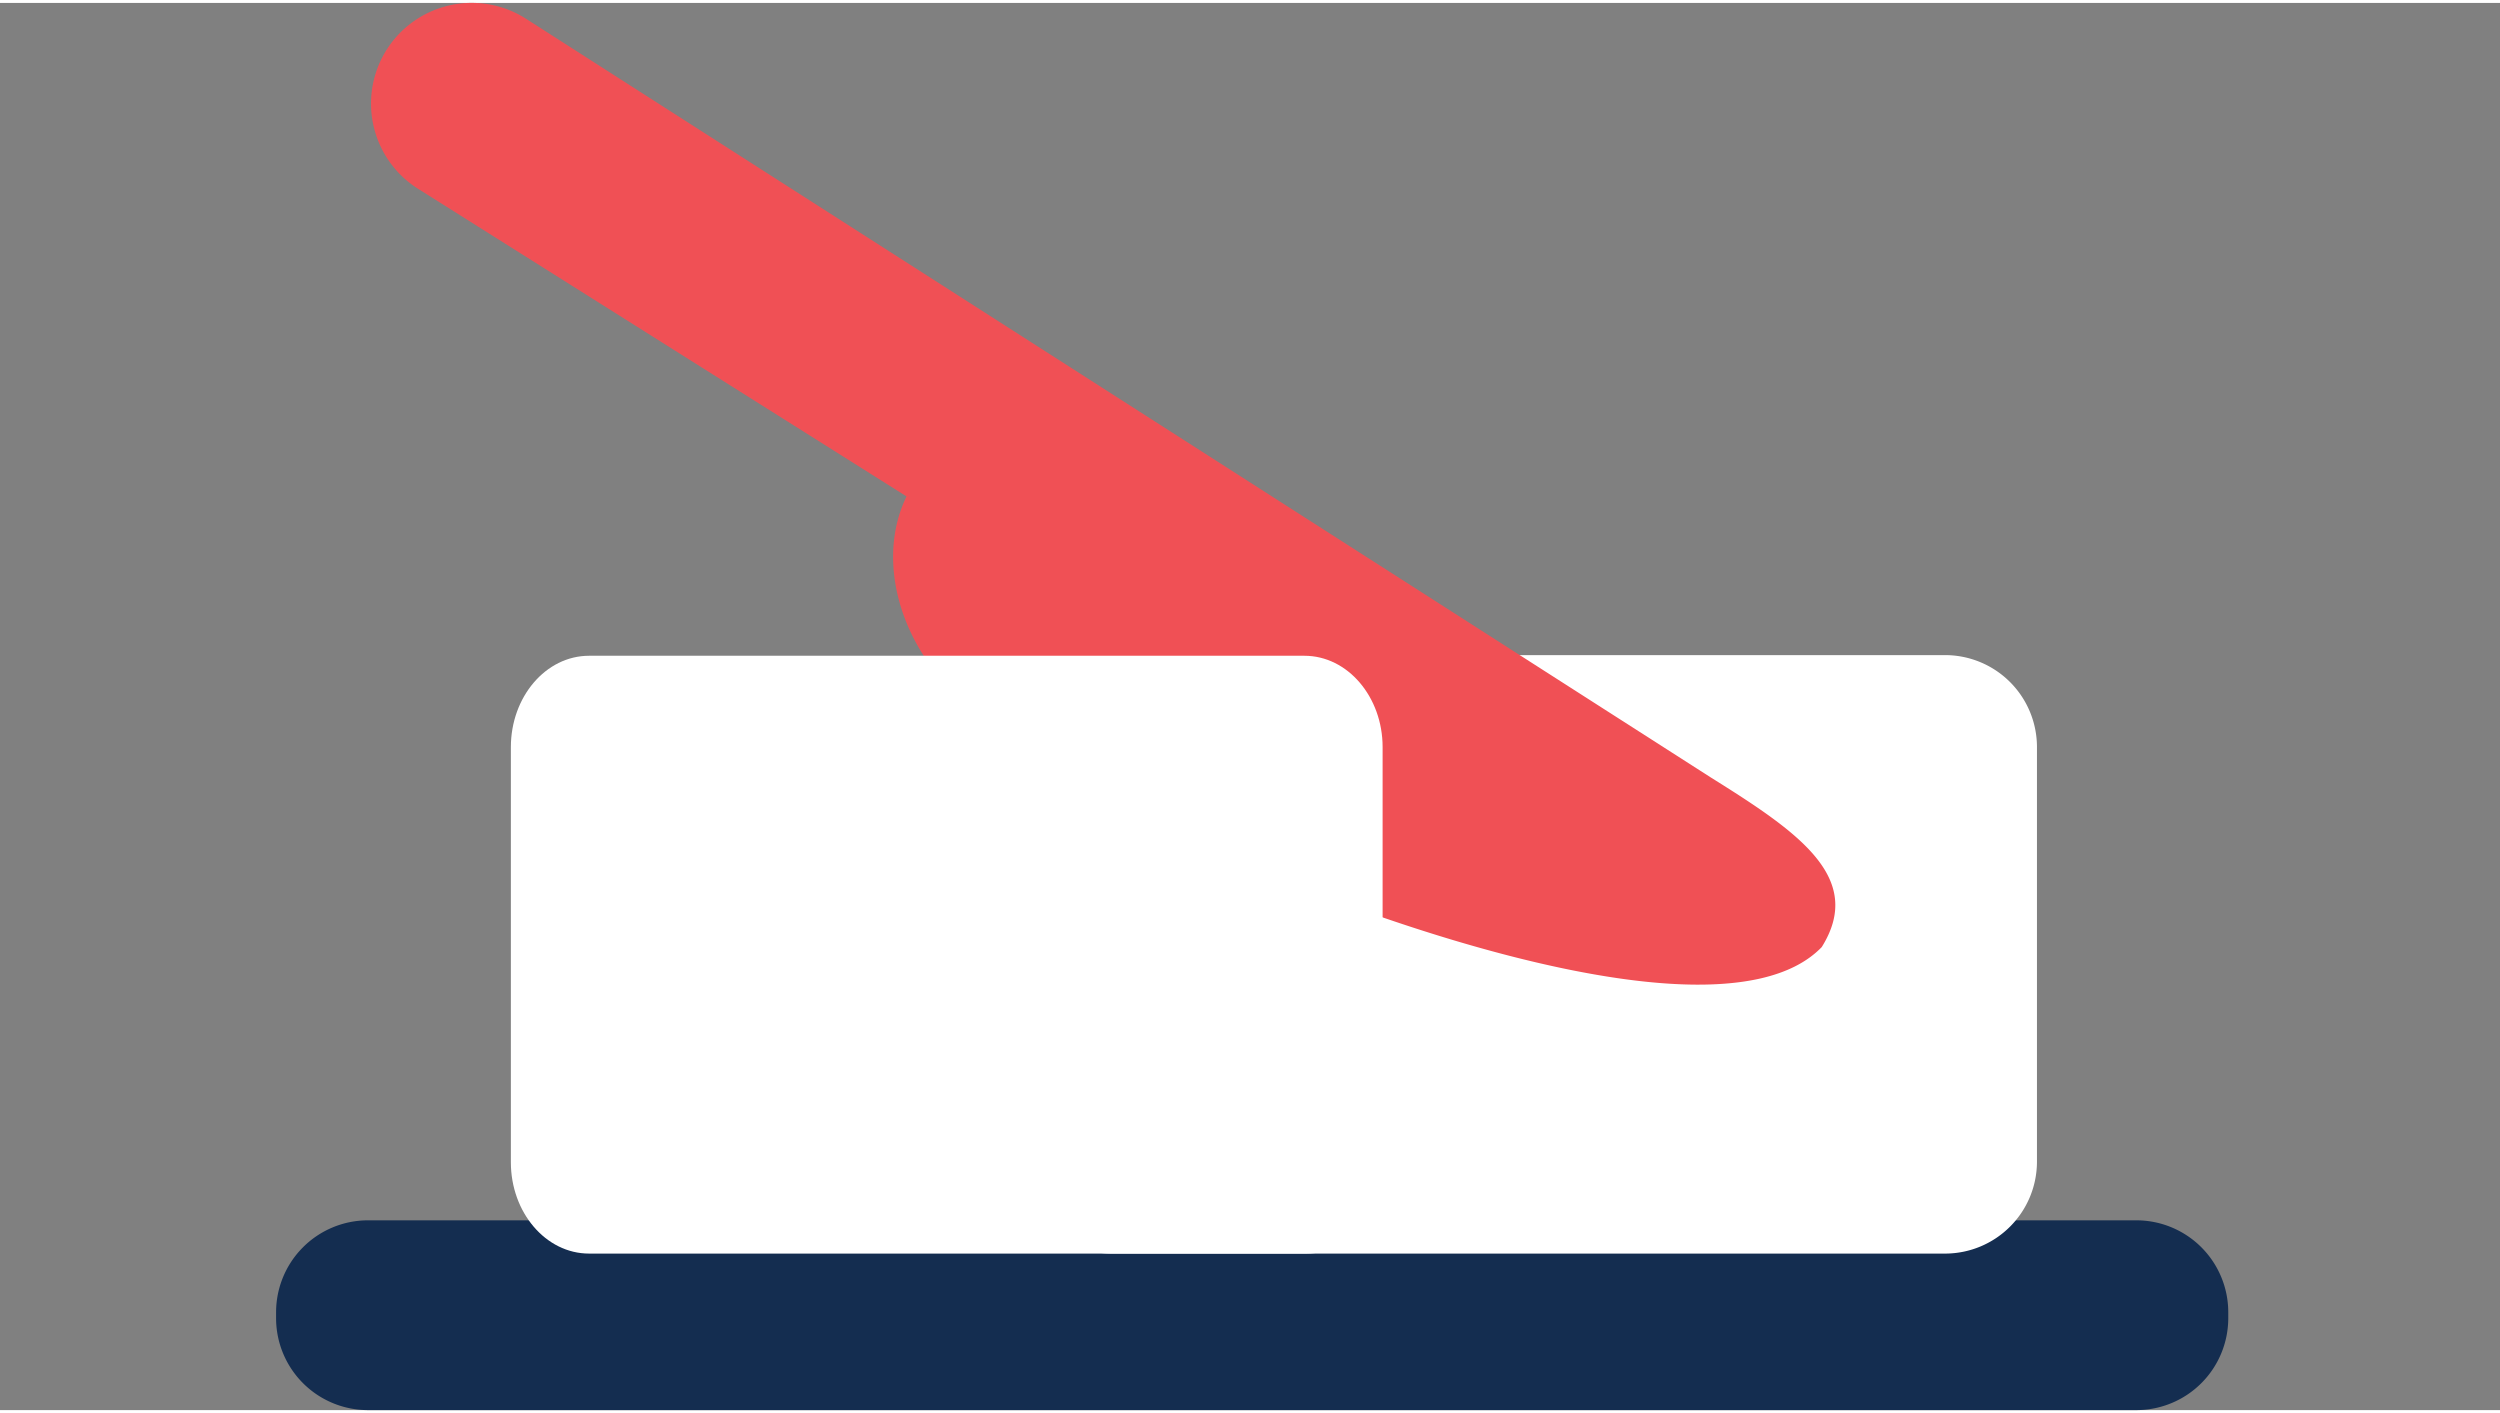
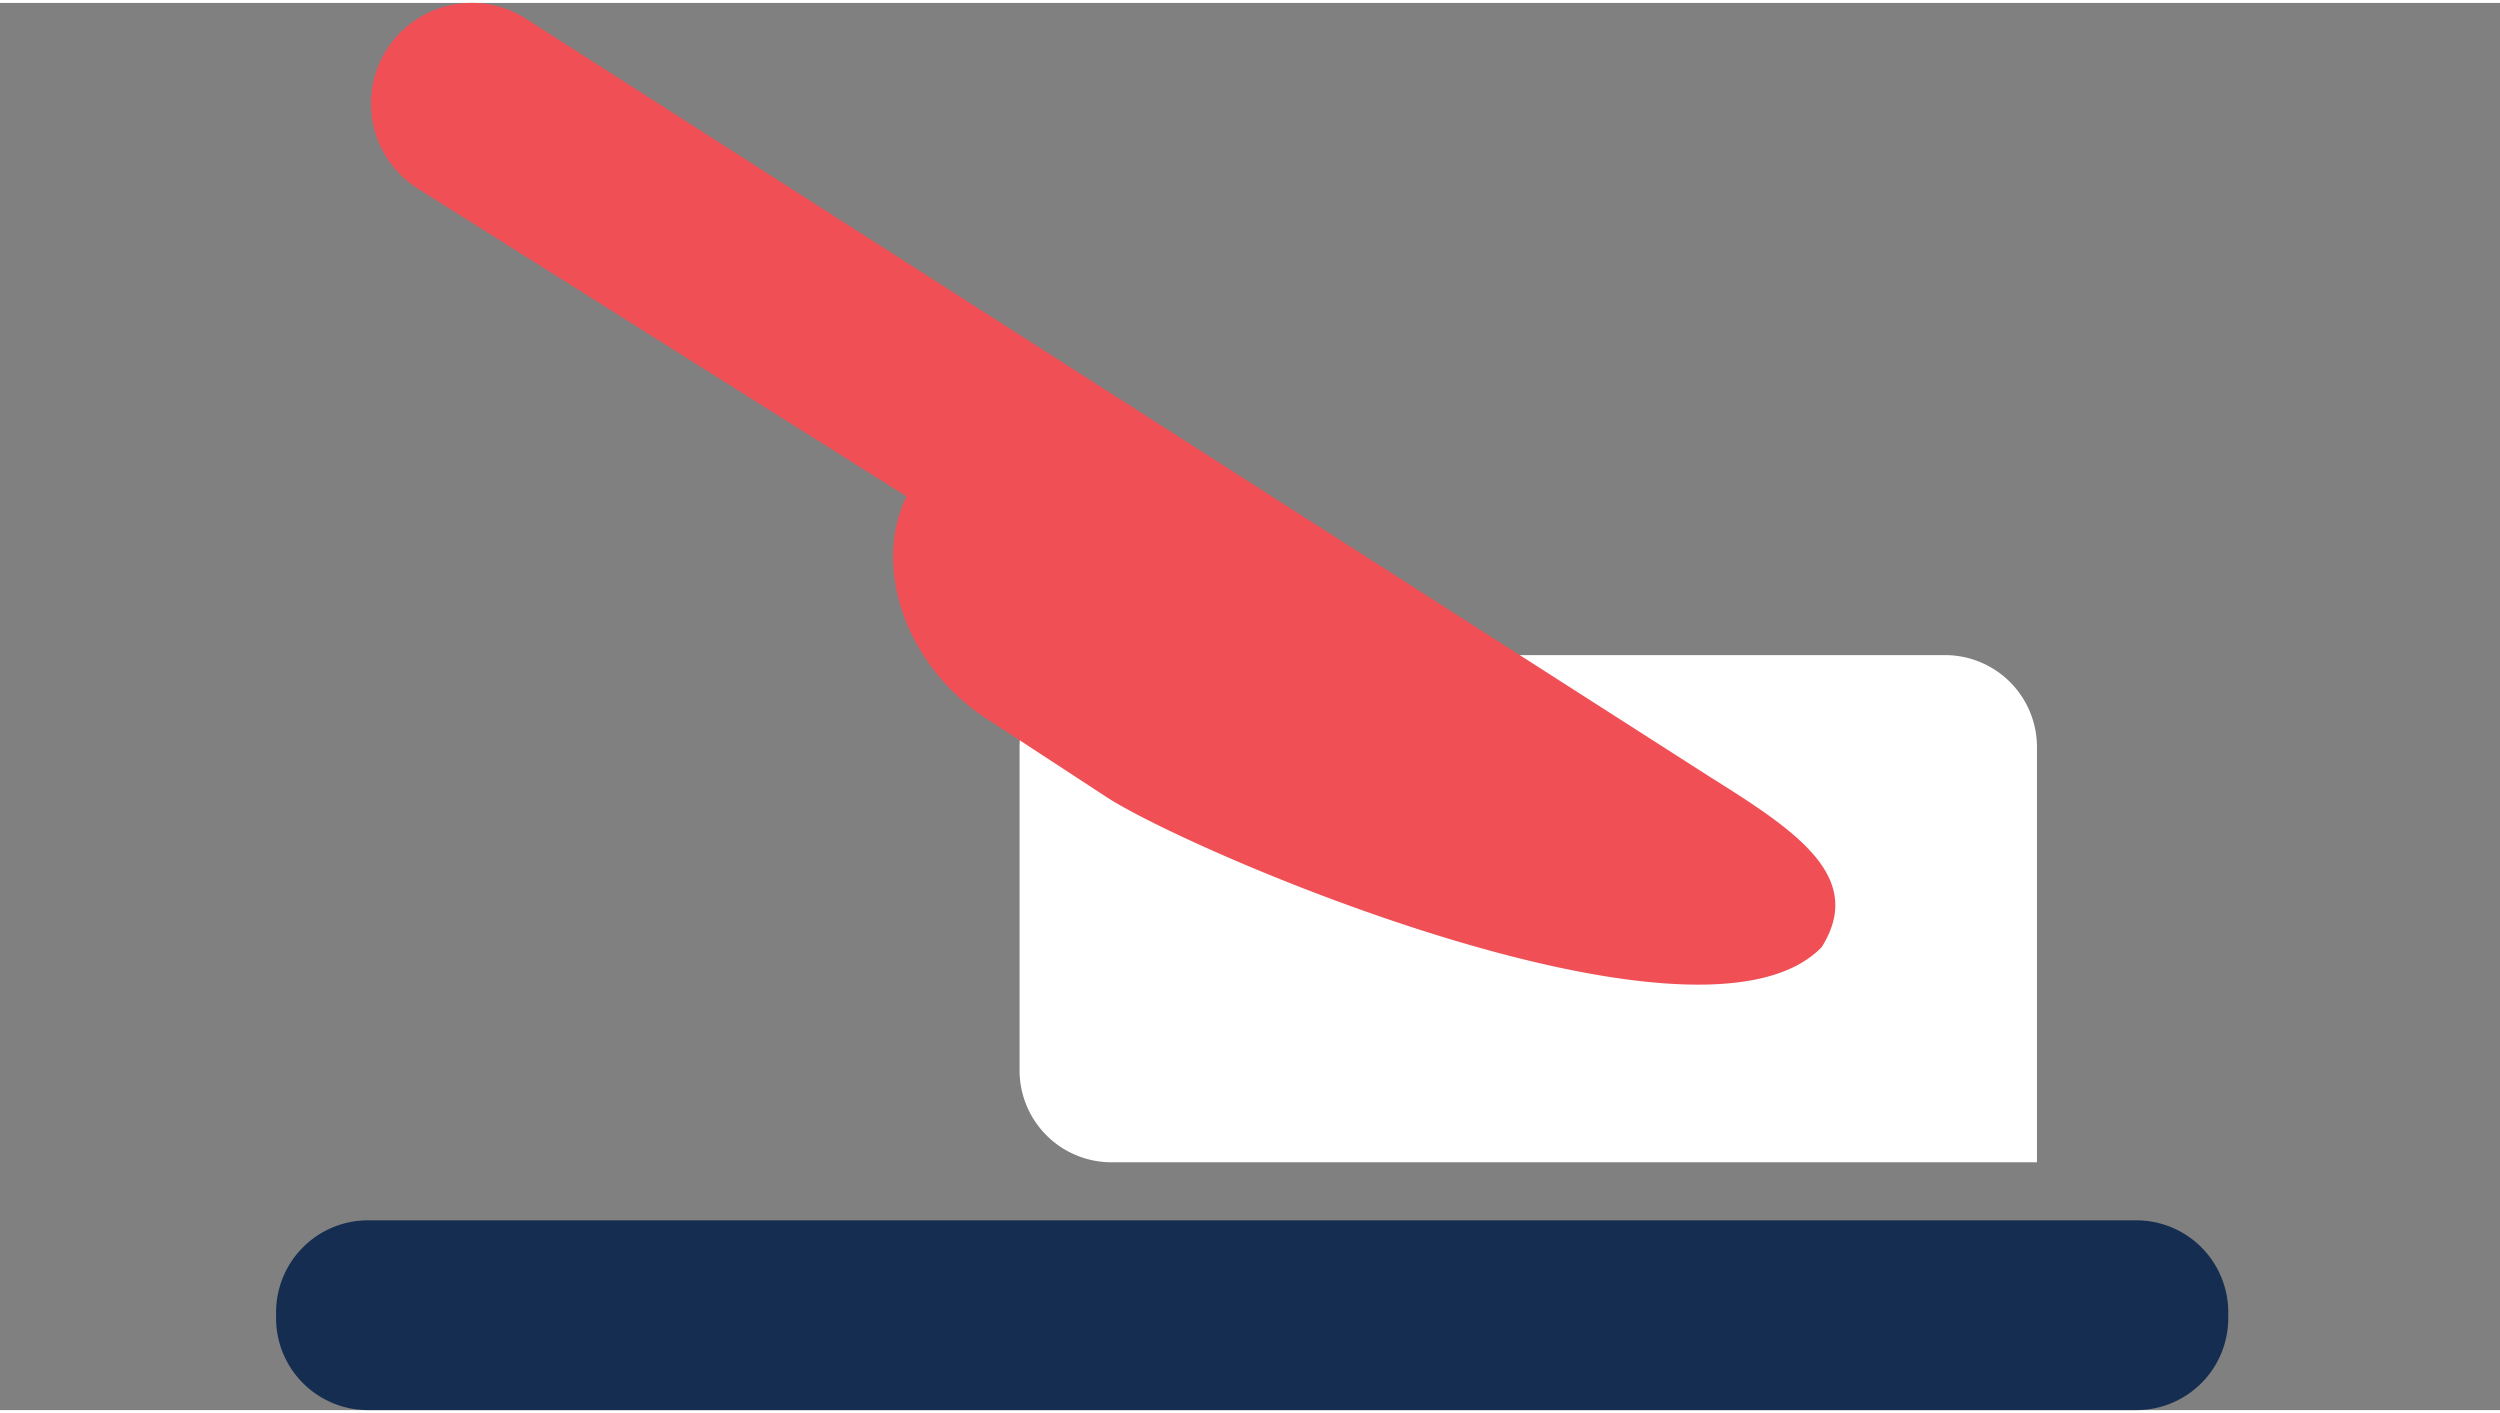
<svg xmlns="http://www.w3.org/2000/svg" id="Layer_1" data-name="Layer 1" viewBox="0 0 115 64.73" width="115" height="65">
  <rect x="0" y="0" width="115" height="64.73" fill="#808080" stroke="none" />
  <defs>
    <style>
      .cls-1 {
        fill: #142d50;
      }

      .cls-2 {
        fill: #fff;
      }

      .cls-3 {
        fill: #f05055;
      }
    </style>
  </defs>
  <title>butter</title>
  <g>
    <path class="cls-1" d="M102.5,60.53a4.23,4.23,0,0,1-4.2,4.2H16.9a4.23,4.23,0,0,1-4.2-4.2v-.3A4.23,4.23,0,0,1,16.9,56H98.3a4.23,4.23,0,0,1,4.2,4.2Z" />
-     <path class="cls-2" d="M93.7,53.33a4.23,4.23,0,0,1-4.2,4.2H51.1a4.23,4.23,0,0,1-4.2-4.2V34.23A4.23,4.23,0,0,1,51.1,30H89.5a4.23,4.23,0,0,1,4.2,4.2Z" />
+     <path class="cls-2" d="M93.7,53.33H51.1a4.23,4.23,0,0,1-4.2-4.2V34.23A4.23,4.23,0,0,1,51.1,30H89.5a4.23,4.23,0,0,1,4.2,4.2Z" />
    <path class="cls-3" d="M78.7,35.63c4,2.5,7.1,4.6,5.1,7.8-5.5,5.7-28.9-4.3-32.9-6.9L45.5,33c-3.8-2.4-5.4-7-3.8-10.3L19.2,8.53a4.63,4.63,0,0,1,5-7.8Z" />
-     <path class="cls-2" d="M63.7,53.33c0,2.3-1.6,4.2-3.6,4.2h-33c-2,0-3.6-1.9-3.6-4.2V34.23c0-2.3,1.6-4.2,3.6-4.2H60c2,0,3.6,1.9,3.6,4.2v19.1Z" />
  </g>
</svg>